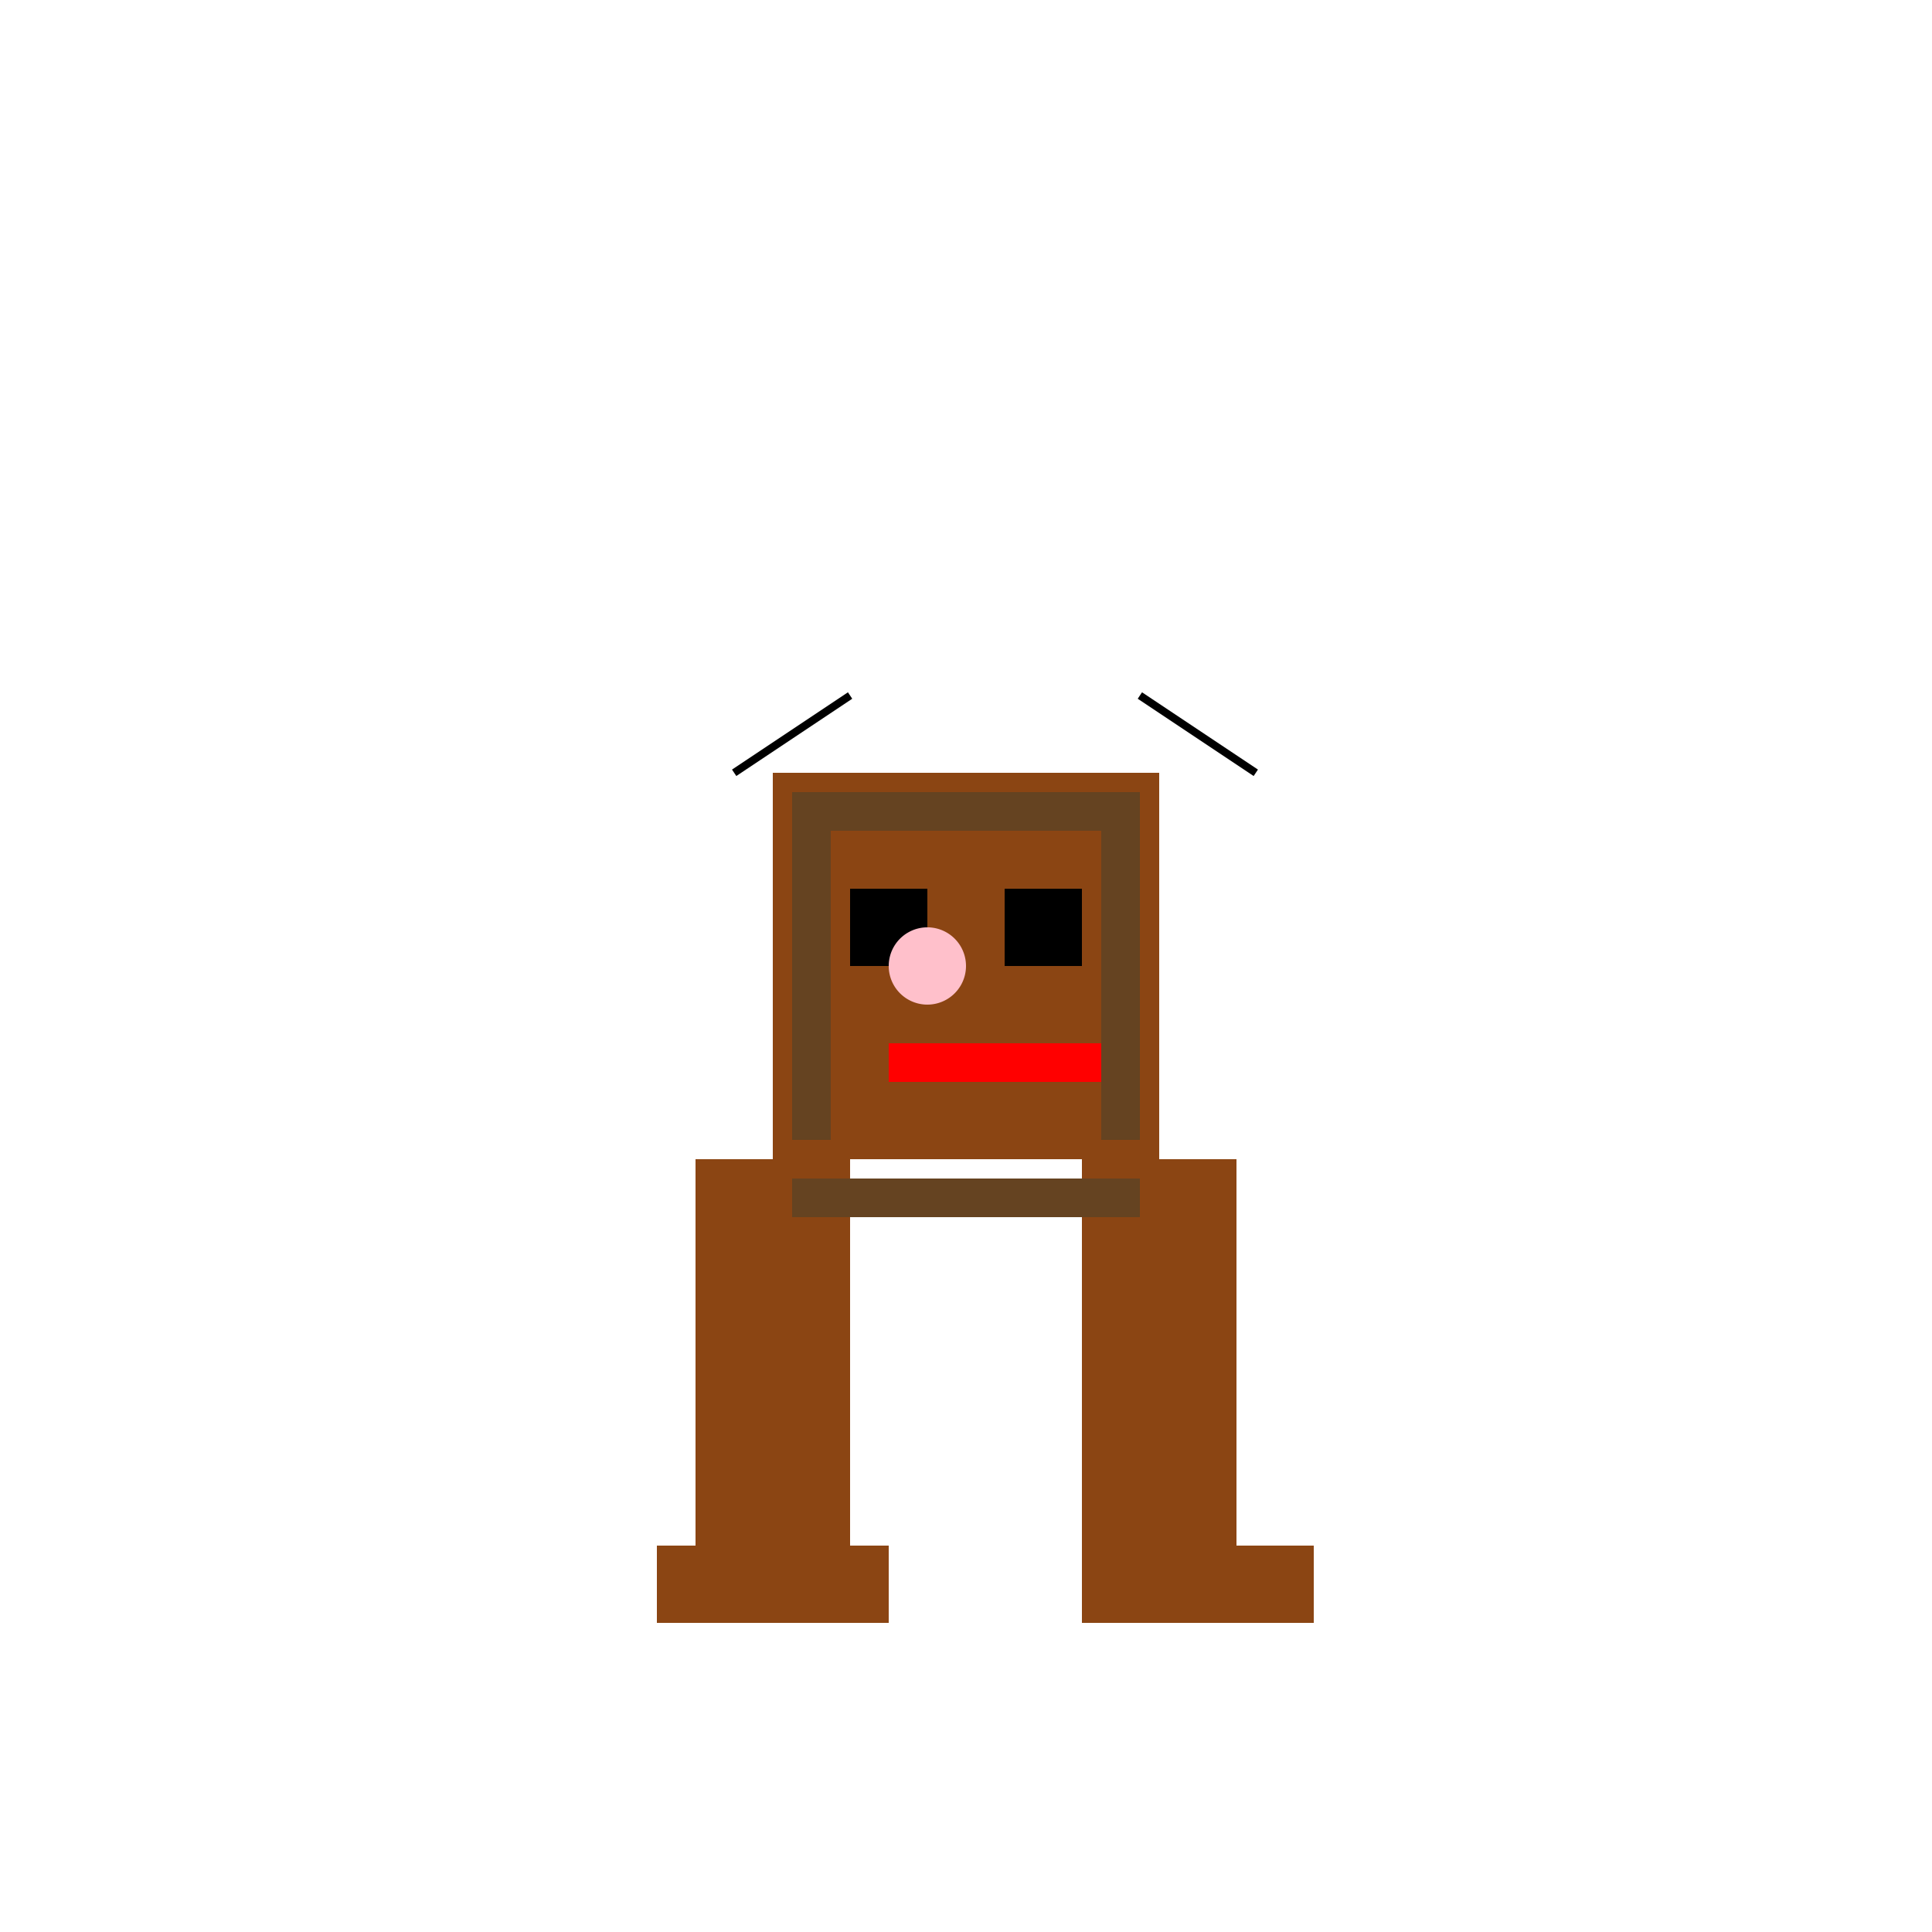
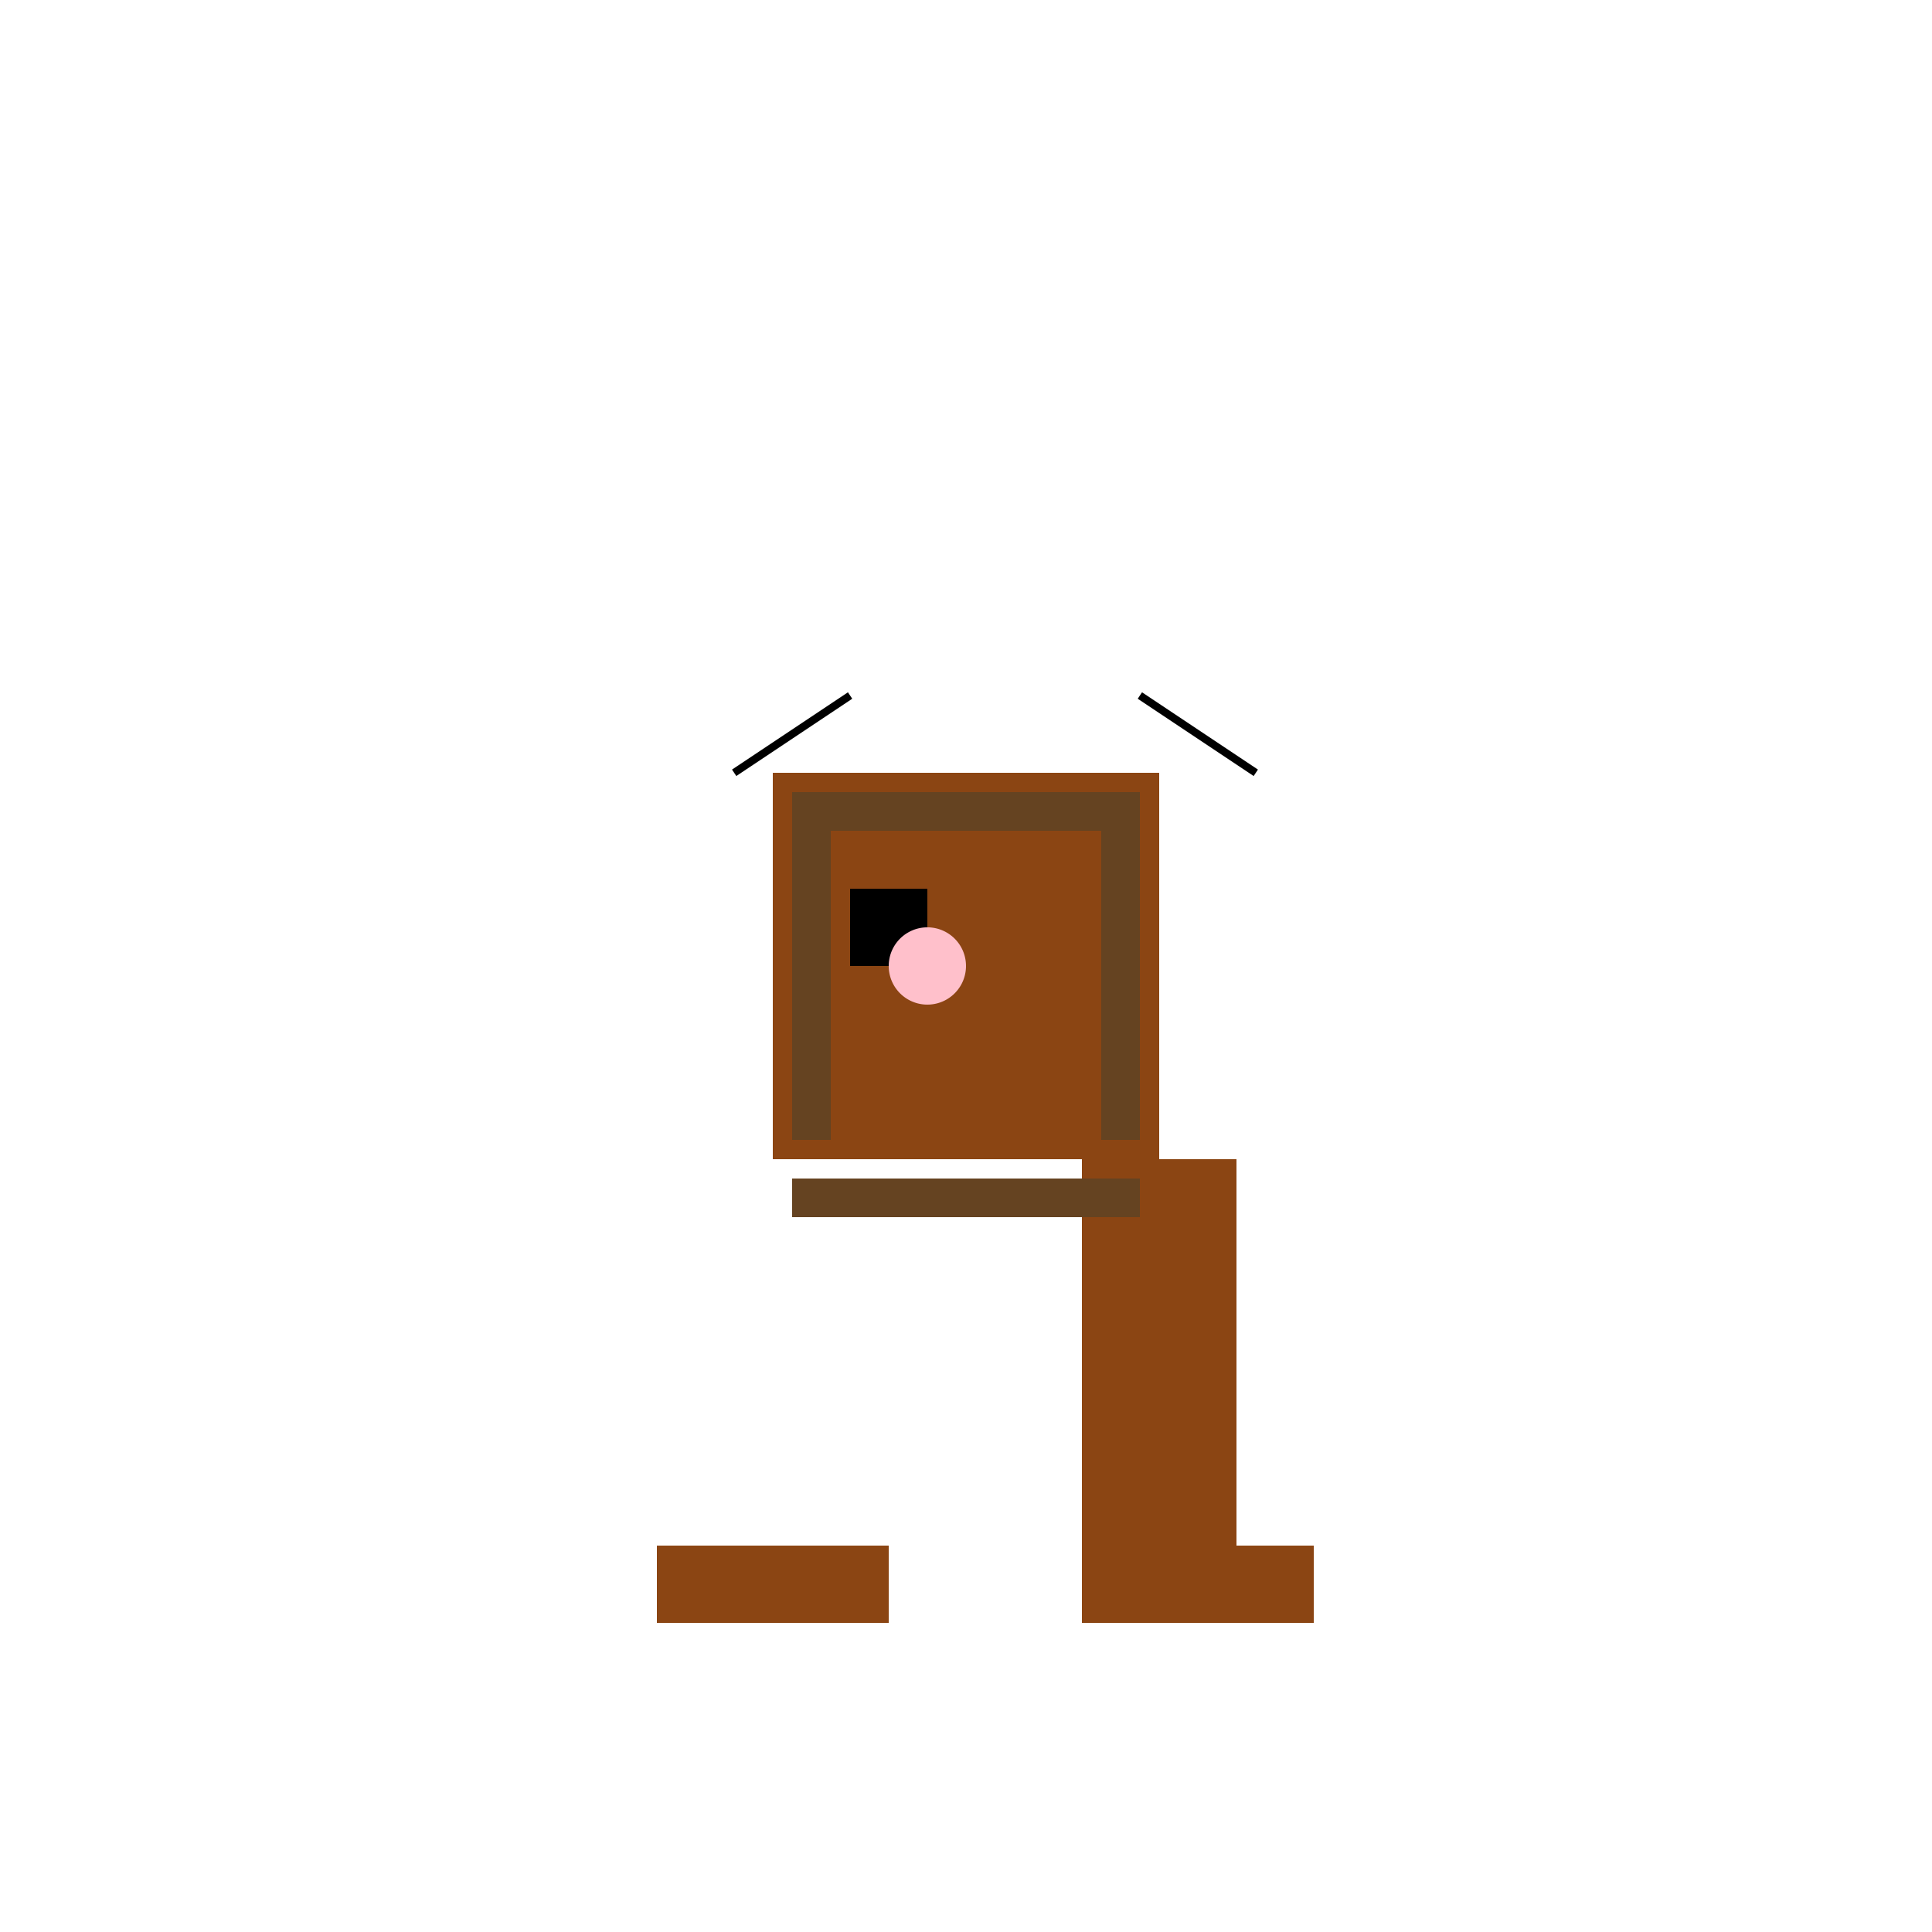
<svg xmlns="http://www.w3.org/2000/svg" width="500" height="500">
  <defs />
  <g>
    <rect fill="#FFFFFF" stroke="none" x="0" y="0" width="512" height="512" />
    <rect fill="#8B4513" stroke="none" x="200" y="200" width="100" height="100" />
    <rect fill="#000000" stroke="none" x="220" y="230" width="20" height="20" />
-     <rect fill="#000000" stroke="none" x="260" y="230" width="20" height="20" />
-     <rect fill="#FF0000" stroke="none" x="230" y="270" width="60" height="10" />
-     <rect fill="#8B4513" stroke="none" x="180" y="300" width="40" height="100" />
    <rect fill="#8B4513" stroke="none" x="280" y="300" width="40" height="100" />
    <rect fill="#654321" stroke="none" x="205" y="205" width="90" height="10" />
    <rect fill="#654321" stroke="none" x="205" y="305" width="90" height="10" />
    <rect fill="#654321" stroke="none" x="205" y="215" width="10" height="80" />
    <rect fill="#654321" stroke="none" x="285" y="215" width="10" height="80" />
    <rect fill="#8B4513" stroke="none" x="170" y="400" width="60" height="20" />
    <rect fill="#8B4513" stroke="none" x="280" y="400" width="60" height="20" />
-     <rect fill="#8B4513" stroke="none" x="170" y="500" width="60" height="20" />
    <rect fill="#8B4513" stroke="none" x="280" y="500" width="60" height="20" />
    <path fill="#FFC0CB" stroke="none" paint-order="stroke fill markers" d=" M 250 250 A 10 10 0 1 1 250 249.99" />
    <path fill="none" stroke="#000000" paint-order="fill stroke markers" d=" M 190 200 L 220 180 M 295 180 L 325 200" stroke-miterlimit="10" stroke-width="2" stroke-dasharray="" />
  </g>
</svg>